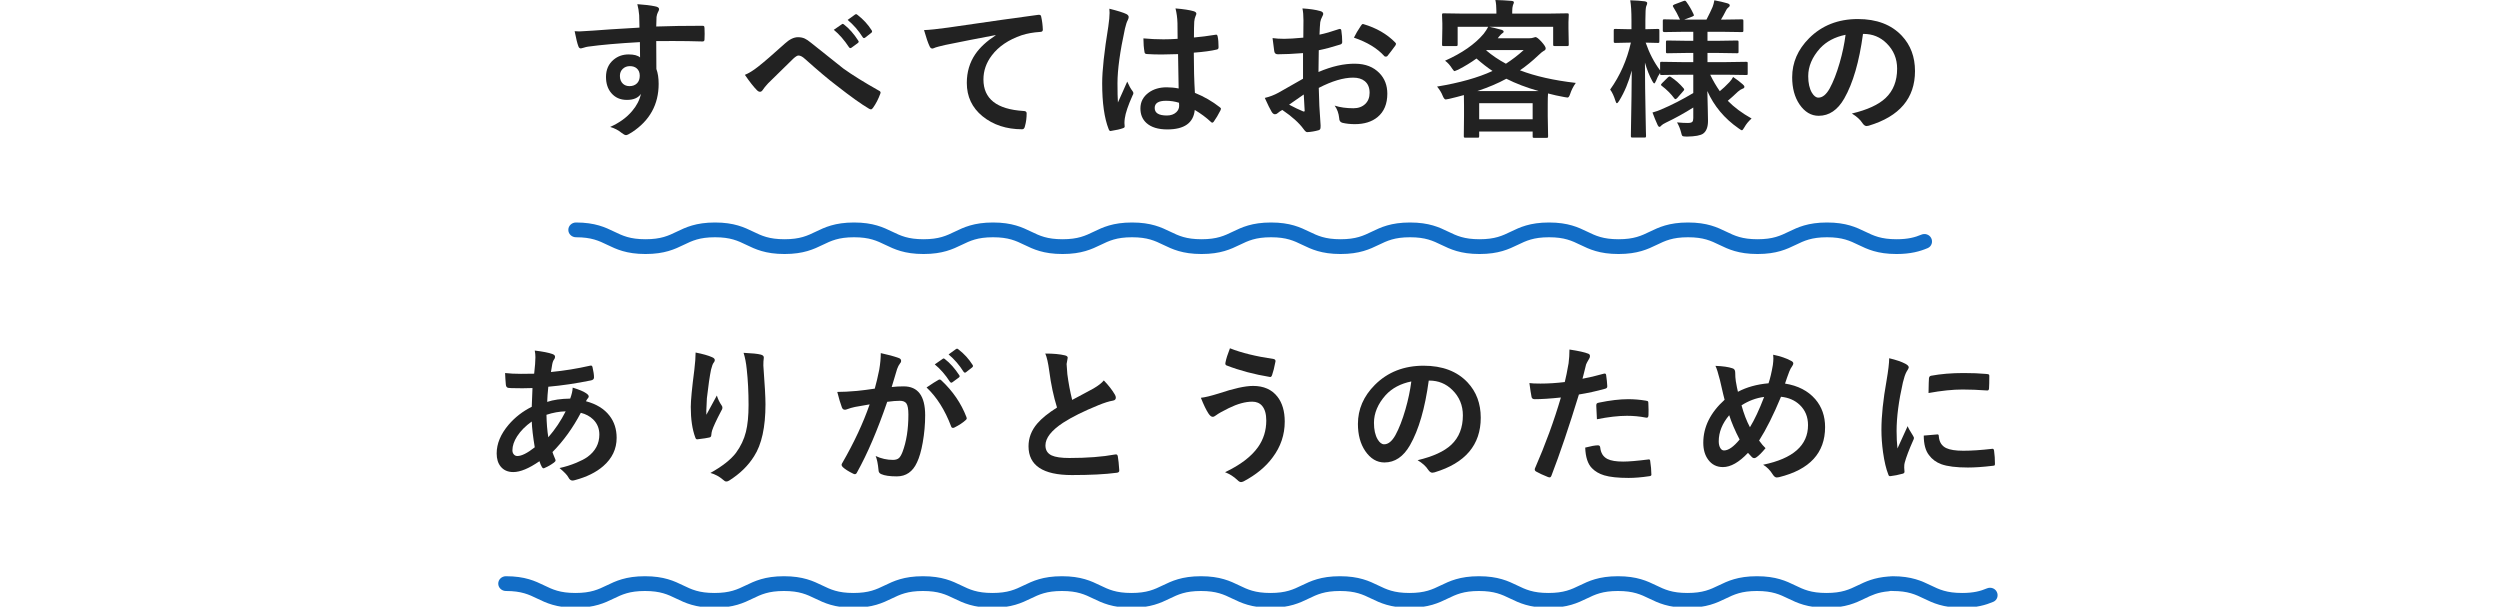
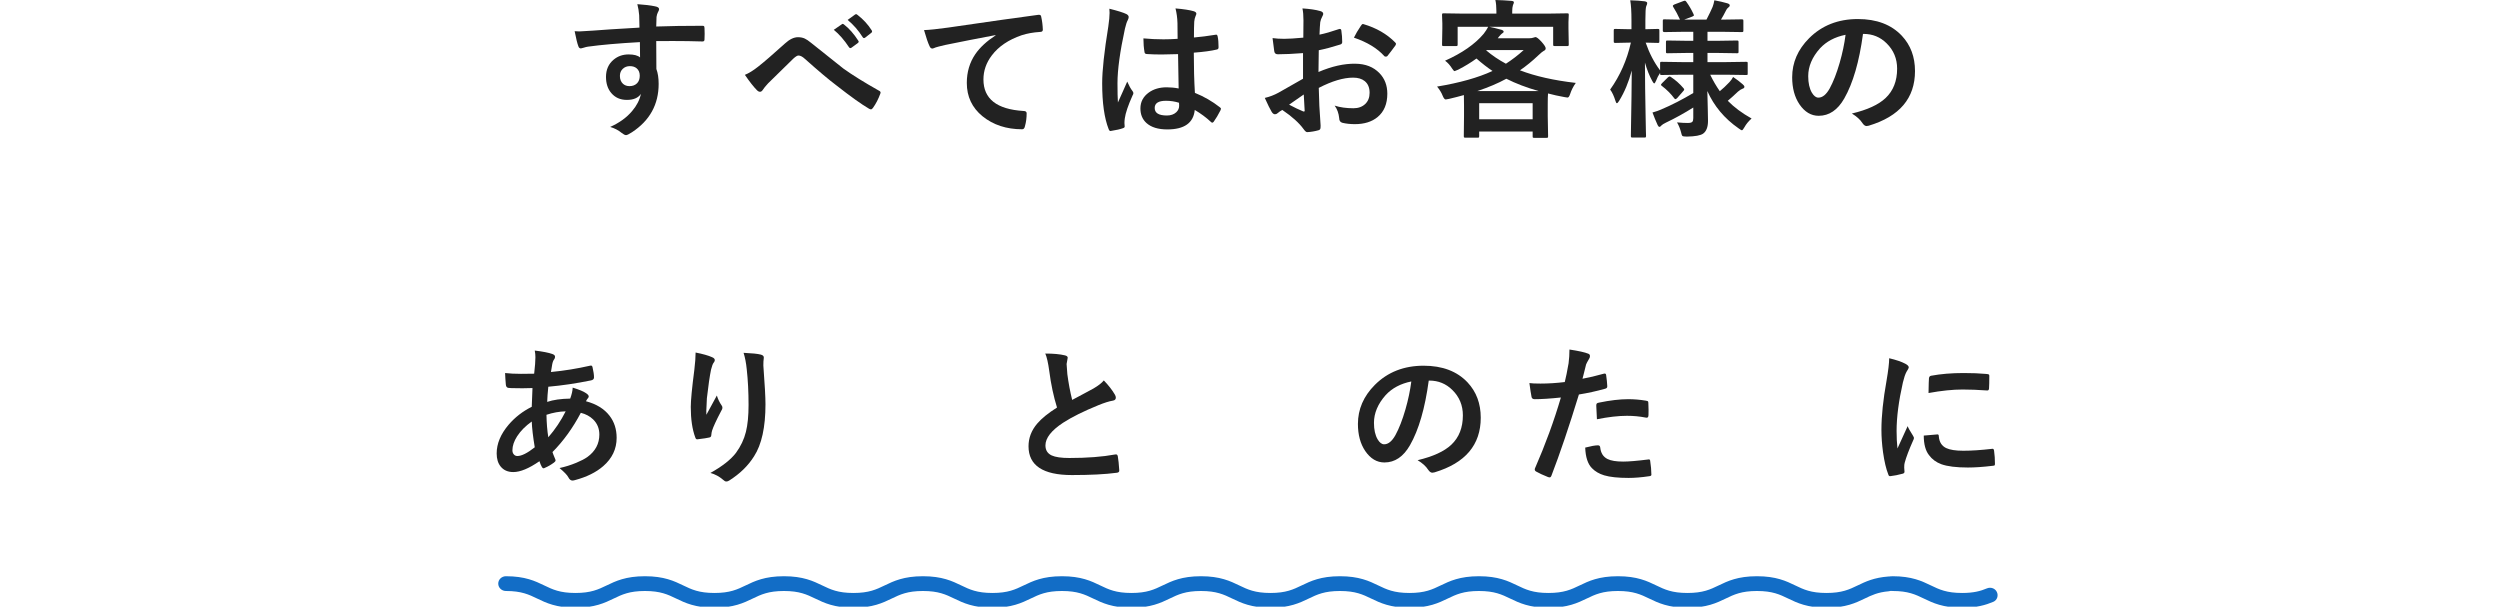
<svg xmlns="http://www.w3.org/2000/svg" width="750" height="182" viewBox="0 0 750 182" fill="none">
  <g clip-path="url(#clip0_202_455)">
    <path d="M566.757 107.472C568.852 107.97 570.463 108.519 571.591 109.12C572.28 109.486 572.624 109.845 572.624 110.196C572.624 110.416 572.397 110.87 571.943 111.559C571.562 112.262 571.203 113.324 570.866 114.745C569.606 120.326 568.977 125.174 568.977 129.291C568.977 131.209 569.064 132.96 569.24 134.542C571.276 130.089 572.294 127.855 572.294 127.84C572.456 128.324 572.983 129.269 573.876 130.675C574.082 131.026 574.184 131.253 574.184 131.356C574.184 131.59 574.111 131.832 573.964 132.081C572.705 134.908 571.848 137.171 571.394 138.871C571.306 139.149 571.262 139.618 571.262 140.277L571.35 141.529C571.35 141.837 571.152 142.035 570.756 142.123C569.482 142.474 568.259 142.716 567.087 142.848C567.043 142.848 567.014 142.848 566.999 142.848C566.75 142.848 566.582 142.679 566.494 142.342C565.834 140.702 565.307 138.482 564.912 135.685C564.589 133.341 564.428 131.092 564.428 128.939C564.428 124.808 564.941 119.886 565.966 114.173C566.494 111.097 566.757 108.863 566.757 107.472ZM577.128 130.675L581.215 130.323C581.23 130.323 581.259 130.323 581.303 130.323C581.538 130.323 581.655 130.55 581.655 131.004C581.801 132.63 582.526 133.766 583.83 134.41C584.958 134.952 586.679 135.223 588.994 135.223C591.44 135.223 594.304 135.033 597.585 134.652C597.688 134.637 597.753 134.63 597.783 134.63C598.017 134.63 598.164 134.828 598.222 135.223C598.398 136.483 598.486 137.772 598.486 139.09C598.486 139.383 598.449 139.559 598.376 139.618C598.288 139.676 598.068 139.72 597.717 139.75C594.919 140.086 592.473 140.255 590.378 140.255C586.892 140.255 584.233 139.925 582.402 139.266C580.849 138.695 579.611 137.779 578.688 136.52C577.648 135.187 577.128 133.238 577.128 130.675ZM578.557 117.909C578.601 115.331 578.645 113.858 578.688 113.492C578.732 113.053 578.945 112.796 579.326 112.723C582.226 112.181 585.485 111.91 589.104 111.91C591.652 111.91 593.872 111.998 595.761 112.174C596.245 112.203 596.545 112.262 596.662 112.35C596.75 112.408 596.794 112.547 596.794 112.767C596.794 114.481 596.765 115.755 596.706 116.59C596.662 116.957 596.501 117.14 596.223 117.14C596.208 117.14 596.171 117.14 596.113 117.14C593.417 116.949 590.971 116.854 588.774 116.854C585.815 116.854 582.409 117.206 578.557 117.909Z" fill="#222222" />
-     <path d="M530.564 114.986C531.047 113.551 531.479 111.72 531.86 109.493C531.963 108.702 532.014 108.036 532.014 107.494C532.014 107.098 531.992 106.739 531.948 106.417C534.102 106.856 535.874 107.457 537.266 108.219C537.749 108.438 537.991 108.709 537.991 109.032C537.991 109.237 537.888 109.493 537.683 109.801C537.302 110.328 537.002 110.885 536.782 111.471C536.313 112.701 535.889 113.902 535.508 115.074C539.39 115.689 542.422 117.257 544.604 119.776C546.553 122.062 547.527 124.845 547.527 128.126C547.527 135.875 542.92 140.885 533.706 143.155C533.413 143.214 533.186 143.243 533.025 143.243C532.615 143.243 532.227 142.958 531.86 142.386C531.04 141.068 530.066 140.079 528.938 139.42C537.917 137.574 542.407 133.612 542.407 127.533C542.407 125.072 541.58 123.05 539.924 121.468C538.459 120.077 536.584 119.264 534.299 119.029C532.087 124.376 529.897 128.756 527.729 132.169C528.462 133.18 529.106 133.941 529.663 134.454C528.491 135.86 527.561 136.783 526.873 137.223C526.667 137.369 526.455 137.442 526.235 137.442C526.045 137.442 525.84 137.354 525.62 137.179C525.137 136.695 524.727 136.256 524.39 135.86C521.709 138.702 519.204 140.123 516.875 140.123C515.015 140.123 513.542 139.383 512.458 137.904C511.477 136.585 510.986 134.894 510.986 132.828C510.986 128.082 513.118 123.783 517.38 119.93C517.234 119.447 516.765 117.469 515.974 113.998C515.447 111.903 515 110.489 514.634 109.757C516.86 109.845 518.552 110.086 519.709 110.482C520.281 110.628 520.566 111.061 520.566 111.778C520.566 112.716 520.625 113.573 520.742 114.349C520.991 115.799 521.204 116.861 521.379 117.535C524.001 116.144 527.063 115.294 530.564 114.986ZM522.456 121.6C523.145 124.12 523.987 126.31 524.983 128.17C526.345 125.958 527.766 122.926 529.246 119.073C526.858 119.381 524.595 120.223 522.456 121.6ZM518.765 124.566C516.67 127.042 515.623 129.649 515.623 132.389C515.623 133.224 515.784 133.905 516.106 134.432C516.399 134.901 516.765 135.135 517.205 135.135C518.523 135.135 520.083 134.044 521.885 131.861C520.493 129.181 519.453 126.749 518.765 124.566Z" fill="#222222" />
    <path d="M474.749 113.624C476.609 113.287 478.741 112.782 481.143 112.108C481.231 112.079 481.312 112.064 481.385 112.064C481.663 112.064 481.817 112.225 481.846 112.547C482.022 113.749 482.132 114.825 482.176 115.777C482.176 115.851 482.176 115.917 482.176 115.975C482.176 116.312 481.949 116.532 481.495 116.634C478.917 117.352 476.309 117.923 473.672 118.348C470.699 128.045 467.952 136.161 465.433 142.694C465.301 143.045 465.118 143.221 464.883 143.221C464.795 143.221 464.649 143.192 464.444 143.133C462.906 142.518 461.705 141.961 460.84 141.463C460.562 141.302 460.423 141.09 460.423 140.826C460.423 140.738 460.438 140.65 460.467 140.562C463.616 133.355 466.216 126.251 468.267 119.249C465.088 119.586 462.466 119.754 460.401 119.754C459.844 119.754 459.529 119.513 459.456 119.029C459.295 118.238 459.083 116.869 458.819 114.92C459.449 115.023 460.562 115.074 462.159 115.074C464.517 115.074 466.941 114.92 469.432 114.613C469.783 113.236 470.164 111.361 470.574 108.988C470.75 107.64 470.838 106.263 470.838 104.857C473.562 105.267 475.445 105.685 476.485 106.109C476.822 106.227 476.99 106.468 476.99 106.834C476.99 107.098 476.917 107.34 476.771 107.56C476.199 108.541 475.884 109.134 475.826 109.339C475.665 109.925 475.459 110.753 475.21 111.822C475.005 112.672 474.852 113.272 474.749 113.624ZM475.562 134.278C477.305 133.824 478.58 133.597 479.385 133.597C479.795 133.597 480.022 133.81 480.066 134.234C480.242 135.919 480.975 137.076 482.264 137.706C483.289 138.219 484.849 138.475 486.944 138.475C488.628 138.475 491.148 138.263 494.502 137.838C494.561 137.823 494.612 137.816 494.656 137.816C494.891 137.816 495.022 137.955 495.052 138.233C495.286 139.801 495.403 141.112 495.403 142.167C495.418 142.269 495.425 142.342 495.425 142.386C495.425 142.679 495.184 142.84 494.7 142.87C492.444 143.207 490.401 143.375 488.57 143.375C485.435 143.375 483.003 143.119 481.275 142.606C479.766 142.152 478.536 141.434 477.583 140.453C476.338 139.193 475.665 137.135 475.562 134.278ZM479.078 125.775C478.946 123.651 478.88 122.289 478.88 121.688C478.88 121.351 478.938 121.131 479.056 121.029C479.158 120.926 479.371 120.846 479.693 120.787C483.033 120.099 485.955 119.754 488.46 119.754C490.218 119.754 491.976 119.901 493.733 120.194C494.085 120.252 494.297 120.318 494.371 120.392C494.458 120.465 494.502 120.626 494.502 120.875C494.546 121.49 494.568 122.179 494.568 122.94C494.568 123.395 494.561 123.9 494.546 124.457C494.546 125.028 494.371 125.313 494.019 125.313C493.917 125.313 493.807 125.299 493.689 125.27C491.888 124.918 490.027 124.742 488.108 124.742C485.53 124.742 482.52 125.086 479.078 125.775Z" fill="#222222" />
    <path d="M428.624 114.173C427.496 122.508 425.621 128.968 422.999 133.553C421.021 137.01 418.465 138.739 415.331 138.739C413.06 138.739 411.141 137.596 409.574 135.311C408.109 133.143 407.376 130.433 407.376 127.181C407.376 122.772 409.068 118.868 412.452 115.47C416.29 111.632 421.168 109.713 427.086 109.713C432.726 109.713 437.12 111.383 440.27 114.723C442.906 117.535 444.225 121.065 444.225 125.313C444.225 133.458 439.603 138.922 430.36 141.705C430.096 141.778 429.876 141.815 429.701 141.815C429.261 141.815 428.836 141.507 428.426 140.892C427.782 139.881 426.734 138.937 425.284 138.058C429.913 136.959 433.282 135.414 435.392 133.421C437.706 131.239 438.863 128.302 438.863 124.61C438.863 121.607 437.816 119.073 435.721 117.008C433.817 115.118 431.51 114.173 428.8 114.173H428.624ZM423.395 114.437C420.187 115.082 417.623 116.444 415.704 118.524C413.36 121.161 412.188 123.937 412.188 126.852C412.188 128.917 412.562 130.58 413.309 131.839C413.895 132.806 414.54 133.29 415.243 133.29C416.473 133.29 417.601 132.374 418.626 130.543C419.725 128.536 420.729 125.958 421.637 122.809C422.457 119.952 423.043 117.162 423.395 114.437Z" fill="#222222" />
-     <path d="M368.986 104.483C372.414 105.846 376.764 106.915 382.038 107.691C382.448 107.765 382.653 107.977 382.653 108.329C382.653 108.387 382.646 108.446 382.631 108.504C382.294 110.262 381.964 111.581 381.642 112.459C381.51 112.884 381.327 113.097 381.093 113.097C381.078 113.097 381.049 113.097 381.005 113.097C376.215 112.306 371.864 111.148 367.953 109.625C367.719 109.522 367.602 109.332 367.602 109.054C367.602 108.951 367.616 108.841 367.646 108.724C367.851 107.64 368.297 106.227 368.986 104.483ZM360.263 119.337C361.435 119.22 363.222 118.788 365.624 118.041C370.121 116.532 373.556 115.777 375.929 115.777C379.123 115.777 381.562 116.861 383.246 119.029C384.696 120.904 385.421 123.387 385.421 126.478C385.421 130.433 384.206 134.022 381.774 137.245C379.738 140.028 376.845 142.416 373.095 144.408C372.743 144.554 372.487 144.627 372.326 144.627C371.989 144.627 371.63 144.43 371.249 144.034C370.136 142.979 368.891 142.188 367.514 141.661C372.084 139.493 375.38 136.988 377.401 134.146C379.057 131.803 379.884 129.144 379.884 126.17C379.884 124.208 379.467 122.735 378.632 121.754C377.914 120.919 376.933 120.501 375.688 120.501C373.607 120.501 371.256 121.146 368.634 122.435C366.803 123.329 365.529 124.046 364.811 124.588C364.416 124.896 364.086 125.05 363.822 125.05C363.412 125.05 362.987 124.72 362.548 124.061C361.874 123.05 361.112 121.476 360.263 119.337Z" fill="#222222" />
    <path d="M313.588 106.065C316.049 106.065 318.02 106.249 319.499 106.615C320.041 106.747 320.312 106.981 320.312 107.318L319.982 109.208C319.982 109.5 320.056 110.511 320.202 112.24C320.554 114.935 321.037 117.513 321.652 119.974C322.546 119.491 323.645 118.905 324.948 118.216C326.442 117.411 327.475 116.854 328.046 116.546C329.497 115.697 330.529 114.891 331.145 114.129C332.536 115.565 333.635 116.971 334.44 118.348C334.646 118.67 334.748 118.985 334.748 119.293C334.748 119.806 334.448 120.106 333.847 120.194C332.719 120.384 331.276 120.838 329.519 121.556C325.095 123.358 321.572 125.108 318.95 126.808C315.405 129.137 313.632 131.407 313.632 133.619C313.632 135.04 314.255 136.043 315.5 136.629C316.628 137.142 318.393 137.398 320.795 137.398C326.142 137.398 330.72 137.047 334.528 136.344C334.646 136.329 334.741 136.322 334.814 136.322C335.092 136.322 335.268 136.512 335.341 136.893C335.517 137.86 335.664 139.259 335.781 141.09C335.825 141.544 335.554 141.793 334.968 141.837C331.555 142.291 327.087 142.518 321.564 142.518C312.893 142.518 308.557 139.64 308.557 133.883C308.557 131.378 309.428 129.107 311.171 127.071C312.46 125.548 314.438 123.944 317.104 122.259C316.064 118.919 315.288 115.265 314.775 111.295C314.453 108.893 314.057 107.149 313.588 106.065Z" fill="#222222" />
-     <path d="M280.427 109.317L282.822 107.647C282.91 107.574 282.998 107.538 283.086 107.538C283.203 107.538 283.335 107.604 283.481 107.735C285.02 108.922 286.448 110.526 287.766 112.547C287.854 112.665 287.898 112.774 287.898 112.877C287.898 113.009 287.81 113.141 287.634 113.272L285.745 114.657C285.613 114.759 285.496 114.811 285.393 114.811C285.247 114.811 285.107 114.715 284.976 114.525C283.584 112.386 282.068 110.65 280.427 109.317ZM284.58 106.329L286.821 104.703C286.938 104.63 287.034 104.593 287.107 104.593C287.209 104.593 287.341 104.659 287.502 104.791C289.216 106.109 290.637 107.662 291.765 109.449C291.853 109.581 291.897 109.698 291.897 109.801C291.897 109.962 291.809 110.108 291.633 110.24L289.832 111.646C289.7 111.749 289.583 111.8 289.48 111.8C289.333 111.8 289.194 111.705 289.062 111.515C287.803 109.508 286.309 107.779 284.58 106.329ZM262.432 116.59C262.886 114.964 263.333 113.075 263.772 110.921C264.08 109.12 264.233 107.457 264.233 105.934C266.431 106.402 268.225 106.893 269.617 107.406C270.1 107.552 270.342 107.853 270.342 108.307C270.342 108.556 270.239 108.783 270.034 108.988C269.668 109.457 269.368 110.028 269.133 110.702C268.914 111.375 268.628 112.328 268.276 113.558C267.939 114.686 267.683 115.536 267.507 116.107C268.606 115.975 269.807 115.909 271.111 115.909C275.403 115.909 277.549 118.802 277.549 124.588C277.549 127.298 277.307 130.016 276.824 132.74C276.384 135.245 275.813 137.23 275.11 138.695C273.835 141.507 271.814 142.914 269.045 142.914C266.921 142.914 265.361 142.687 264.365 142.232C263.823 142.013 263.552 141.595 263.552 140.98C263.376 139.12 263.091 137.728 262.695 136.805C264.365 137.582 266.094 137.97 267.881 137.97C268.672 137.97 269.28 137.779 269.705 137.398C270.071 137.047 270.422 136.439 270.759 135.575C271.931 132.469 272.517 128.734 272.517 124.369C272.517 122.699 272.312 121.578 271.902 121.007C271.521 120.494 270.869 120.238 269.946 120.238C268.95 120.238 267.69 120.34 266.167 120.545C263.223 129.115 260.205 136.168 257.114 141.705C256.953 142.071 256.733 142.254 256.455 142.254C256.309 142.254 256.14 142.203 255.95 142.101C254.558 141.427 253.518 140.768 252.83 140.123C252.595 139.889 252.478 139.669 252.478 139.464C252.478 139.288 252.537 139.12 252.654 138.958C256.213 132.792 258.96 126.91 260.894 121.314C259.868 121.476 258.403 121.732 256.499 122.083C255.693 122.245 254.866 122.486 254.016 122.809C253.811 122.882 253.628 122.918 253.467 122.918C253.042 122.918 252.742 122.684 252.566 122.215C252.141 121.102 251.68 119.557 251.182 117.579C252.837 117.579 254.814 117.477 257.114 117.271C258.74 117.11 260.513 116.883 262.432 116.59ZM277.966 116.239C279.651 115.096 280.859 114.327 281.592 113.932C281.709 113.873 281.812 113.844 281.899 113.844C282.061 113.844 282.244 113.946 282.449 114.151C285.862 117.359 288.352 121.007 289.919 125.094C289.993 125.255 290.029 125.387 290.029 125.489C290.029 125.665 289.934 125.833 289.744 125.995C288.894 126.786 287.766 127.533 286.36 128.236C286.199 128.324 286.045 128.368 285.898 128.368C285.605 128.368 285.415 128.207 285.327 127.884C283.481 123.006 281.028 119.125 277.966 116.239Z" fill="#222222" />
    <path d="M208.682 105.758C210.894 106.197 212.527 106.659 213.582 107.142C214.153 107.362 214.439 107.662 214.439 108.043C214.439 108.277 214.336 108.519 214.131 108.768C213.853 109.09 213.582 109.793 213.318 110.877C212.908 112.855 212.491 115.719 212.066 119.469C211.949 121.446 211.89 122.721 211.89 123.292C211.89 123.688 211.897 124.068 211.912 124.435C212.996 122.501 214.043 120.575 215.054 118.656C215.391 119.754 215.86 120.729 216.46 121.578C216.636 121.798 216.724 122.04 216.724 122.303C216.724 122.611 216.578 122.984 216.285 123.424C214.878 126.104 213.992 128.023 213.626 129.181C213.523 129.488 213.443 129.942 213.384 130.543C213.384 130.924 213.194 131.158 212.813 131.246C212.256 131.393 211.055 131.576 209.209 131.795C208.917 131.839 208.704 131.642 208.572 131.202C207.679 128.785 207.232 125.746 207.232 122.083C207.232 120.15 207.591 116.415 208.309 110.877C208.558 108.783 208.682 107.076 208.682 105.758ZM223.074 105.846C225.608 105.963 227.322 106.139 228.216 106.373C228.831 106.534 229.139 106.812 229.139 107.208C229.139 107.311 229.131 107.442 229.117 107.604C229.043 108.014 229.007 108.702 229.007 109.669C229.432 115.338 229.644 119.205 229.644 121.271C229.644 128.155 228.501 133.363 226.216 136.893C224.458 139.706 221.983 142.123 218.79 144.144C218.497 144.349 218.196 144.452 217.889 144.452C217.596 144.452 217.281 144.283 216.944 143.946C215.816 142.965 214.542 142.276 213.121 141.881C216.68 139.903 219.236 137.896 220.789 135.86C222.225 133.897 223.221 131.795 223.777 129.554C224.305 127.43 224.568 124.742 224.568 121.49C224.568 117.623 224.385 114.042 224.019 110.746C223.829 108.871 223.514 107.237 223.074 105.846Z" fill="#222222" />
    <path d="M160.426 105.165C162.828 105.458 164.586 105.802 165.699 106.197C166.241 106.388 166.512 106.659 166.512 107.01C166.512 107.303 166.439 107.545 166.292 107.735C166 108.087 165.787 108.629 165.655 109.361C165.611 109.596 165.545 109.999 165.458 110.57C165.399 110.995 165.34 111.339 165.282 111.603C169.237 111.222 173.141 110.592 176.993 109.713C177.11 109.684 177.213 109.669 177.301 109.669C177.535 109.669 177.689 109.837 177.762 110.174C178.055 111.434 178.202 112.452 178.202 113.229C178.202 113.712 177.887 114.012 177.257 114.129C172.877 115.023 168.622 115.653 164.491 116.019C164.3 117.865 164.19 119.381 164.161 120.567C165.978 119.952 168.277 119.623 171.061 119.579C171.529 118.304 171.778 117.206 171.808 116.283C173.756 116.883 175.089 117.44 175.807 117.953C176.349 118.304 176.62 118.634 176.62 118.941C176.62 119.117 176.532 119.3 176.356 119.491C176.224 119.608 176.034 119.901 175.785 120.37C178.919 121.205 181.278 122.655 182.86 124.72C184.281 126.551 184.991 128.763 184.991 131.356C184.991 134.681 183.651 137.508 180.97 139.837C178.832 141.698 176.004 143.097 172.489 144.034C172.181 144.122 171.932 144.166 171.742 144.166C171.244 144.166 170.833 143.844 170.511 143.199C170.189 142.555 169.303 141.625 167.853 140.409C169.522 140.057 171.207 139.53 172.906 138.827C174.312 138.241 175.411 137.669 176.202 137.113C178.604 135.37 179.806 133.121 179.806 130.367C179.806 128.551 179.183 127.035 177.938 125.819C176.971 124.881 175.741 124.222 174.247 123.841C171.859 128.382 169.024 132.308 165.743 135.619C165.831 135.941 166.095 136.622 166.534 137.662C166.622 137.838 166.666 137.992 166.666 138.124C166.666 138.329 166.505 138.548 166.183 138.783C165.289 139.442 164.388 139.962 163.48 140.343C163.29 140.445 163.143 140.497 163.041 140.497C162.894 140.497 162.74 140.372 162.579 140.123C162.301 139.64 162.052 139.054 161.832 138.365C158.697 140.533 156.083 141.617 153.988 141.617C152.347 141.617 151.08 141.061 150.187 139.947C149.396 138.966 149 137.662 149 136.036C149 133.106 150.194 130.235 152.582 127.423C154.5 125.182 156.815 123.387 159.525 122.04C159.569 120.428 159.642 118.553 159.745 116.415C158.646 116.458 157.643 116.48 156.734 116.48L155.13 116.458C153.768 116.458 152.911 116.429 152.56 116.371C152.062 116.327 151.791 115.982 151.747 115.338C151.688 114.942 151.644 114.371 151.615 113.624C151.571 112.745 151.542 112.174 151.527 111.91C152.904 112.071 154.486 112.152 156.273 112.152C156.566 112.152 157.892 112.137 160.25 112.108C160.499 109.925 160.624 108.285 160.624 107.186C160.624 106.498 160.558 105.824 160.426 105.165ZM164.491 131.18C166.556 128.807 168.292 126.214 169.698 123.402C167.809 123.446 165.89 123.79 163.941 124.435C163.985 126.939 164.168 129.188 164.491 131.18ZM159.525 126.456C157.635 127.804 156.17 129.283 155.13 130.895C154.193 132.359 153.724 133.758 153.724 135.091C153.724 135.648 153.893 136.087 154.229 136.41C154.493 136.673 154.823 136.805 155.218 136.805C156.478 136.805 158.214 135.934 160.426 134.19C159.898 130.997 159.598 128.419 159.525 126.456Z" fill="#222222" />
    <path d="M558.899 10.173C557.771 18.508 555.896 24.968 553.274 29.553C551.297 33.01 548.74 34.739 545.606 34.739C543.335 34.739 541.416 33.596 539.849 31.311C538.384 29.143 537.651 26.433 537.651 23.181C537.651 18.772 539.343 14.868 542.727 11.47C546.565 7.632 551.443 5.713 557.361 5.713C563.001 5.713 567.395 7.383 570.545 10.723C573.181 13.535 574.5 17.065 574.5 21.314C574.5 29.458 569.878 34.922 560.635 37.705C560.371 37.778 560.151 37.815 559.976 37.815C559.536 37.815 559.111 37.507 558.701 36.892C558.057 35.881 557.009 34.937 555.559 34.058C560.188 32.959 563.557 31.414 565.667 29.421C567.981 27.239 569.138 24.302 569.138 20.61C569.138 17.607 568.091 15.073 565.996 13.008C564.092 11.118 561.785 10.173 559.075 10.173H558.899ZM553.67 10.437C550.462 11.082 547.898 12.444 545.979 14.524C543.635 17.161 542.464 19.936 542.464 22.852C542.464 24.917 542.837 26.58 543.584 27.839C544.17 28.806 544.815 29.29 545.518 29.29C546.748 29.29 547.876 28.374 548.901 26.543C550 24.536 551.004 21.958 551.912 18.809C552.732 15.952 553.318 13.162 553.67 10.437Z" fill="#222222" />
    <path d="M504.644 22.412L498.536 22.5C498.287 22.5 498.14 22.471 498.096 22.412C498.052 22.354 498.03 22.222 498.03 22.017V21.863C497.503 22.654 497.1 23.438 496.822 24.214C496.588 24.756 496.404 25.027 496.273 25.027C496.141 25.027 495.943 24.785 495.679 24.302C494.815 22.734 494.083 20.889 493.482 18.765C493.497 23.818 493.563 29.121 493.68 34.673C493.694 35.918 493.724 37.471 493.768 39.331C493.797 40.181 493.812 40.657 493.812 40.759C493.812 40.994 493.775 41.14 493.702 41.199C493.658 41.243 493.526 41.265 493.306 41.265H489.747C489.512 41.265 489.373 41.228 489.329 41.155C489.285 41.111 489.263 40.979 489.263 40.759C489.263 40.715 489.278 39.683 489.307 37.661C489.424 31.743 489.498 26.243 489.527 21.16C488.604 24.631 487.344 27.656 485.748 30.234C485.455 30.718 485.228 30.959 485.067 30.959C484.905 30.959 484.759 30.718 484.627 30.234C484.173 28.784 483.646 27.664 483.045 26.873C486.019 22.698 488.091 18.003 489.263 12.788H488.758L484.627 12.876C484.393 12.876 484.246 12.839 484.188 12.766C484.144 12.707 484.122 12.561 484.122 12.327V9.229C484.122 8.965 484.151 8.804 484.21 8.745C484.268 8.701 484.407 8.679 484.627 8.679L488.758 8.767H489.439V6.108C489.439 3.457 489.315 1.45 489.066 0.088C490.735 0.132 492.193 0.234 493.438 0.396C493.922 0.498 494.163 0.667 494.163 0.901C494.163 1.165 494.068 1.479 493.878 1.846C493.702 2.271 493.614 3.677 493.614 6.064V8.767L497.349 8.679C497.569 8.679 497.701 8.716 497.745 8.789C497.789 8.848 497.811 8.994 497.811 9.229V12.327C497.811 12.59 497.781 12.752 497.723 12.81C497.664 12.854 497.54 12.876 497.349 12.876L493.702 12.788C494.8 15.967 496.243 18.743 498.03 21.116V19.028C498.03 18.794 498.06 18.655 498.118 18.611C498.177 18.567 498.316 18.545 498.536 18.545L504.644 18.633H507.984V15.886H505.897L500.272 15.974C500.037 15.974 499.898 15.945 499.854 15.886C499.81 15.828 499.788 15.696 499.788 15.491V12.7C499.788 12.437 499.818 12.275 499.876 12.217C499.935 12.173 500.067 12.151 500.272 12.151L505.897 12.239H507.984V9.536H505.281L499.327 9.624C499.005 9.624 498.843 9.478 498.843 9.185V6.284C498.843 6.05 498.873 5.911 498.931 5.867C498.99 5.823 499.122 5.801 499.327 5.801L504.007 5.889C503.362 4.482 502.689 3.223 501.985 2.109C501.898 1.963 501.854 1.846 501.854 1.758C501.854 1.626 502.007 1.487 502.315 1.34L505.04 0.308C505.259 0.234 505.406 0.198 505.479 0.198C505.582 0.198 505.721 0.308 505.897 0.527C506.717 1.655 507.435 2.886 508.05 4.219C508.138 4.38 508.182 4.497 508.182 4.57C508.182 4.702 508.006 4.841 507.654 4.988L505.237 5.889H511.939C512.759 4.307 513.375 3.032 513.785 2.065C513.99 1.538 514.166 0.879 514.312 0.088C515.748 0.352 517.044 0.652 518.201 0.989C518.685 1.135 518.926 1.34 518.926 1.604C518.926 1.853 518.773 2.08 518.465 2.285C518.201 2.476 517.989 2.747 517.828 3.098C517.271 4.211 516.758 5.142 516.29 5.889H516.575L522.464 5.801C522.728 5.801 522.881 5.83 522.925 5.889C522.984 5.947 523.013 6.079 523.013 6.284V9.185C523.013 9.39 522.977 9.514 522.903 9.558C522.845 9.602 522.698 9.624 522.464 9.624L516.575 9.536H512.247V12.239H515.455L521.08 12.151C521.314 12.151 521.453 12.188 521.497 12.261C521.541 12.319 521.563 12.466 521.563 12.7V15.491C521.563 15.725 521.534 15.864 521.475 15.908C521.417 15.952 521.285 15.974 521.08 15.974L515.455 15.886H512.247V18.633H517.74L523.804 18.545C524.068 18.545 524.222 18.574 524.266 18.633C524.295 18.677 524.31 18.809 524.31 19.028V22.017C524.31 22.251 524.288 22.39 524.244 22.434C524.2 22.478 524.053 22.5 523.804 22.5L517.74 22.412H513.06C513.909 24.185 514.869 25.832 515.938 27.356C516.846 26.623 517.806 25.723 518.817 24.653C519.285 24.155 519.659 23.635 519.937 23.093C521.036 23.826 521.995 24.558 522.816 25.291C523.152 25.569 523.321 25.825 523.321 26.06C523.321 26.323 523.123 26.514 522.728 26.631C522.376 26.748 521.929 27.034 521.387 27.488C520.172 28.645 519.153 29.561 518.333 30.234C520.237 32.183 522.618 33.955 525.474 35.552C524.551 36.372 523.834 37.251 523.321 38.188C522.984 38.789 522.728 39.089 522.552 39.089C522.435 39.089 522.105 38.892 521.563 38.496C517.33 35.552 514.21 31.824 512.203 27.312C512.217 28.601 512.261 30.425 512.335 32.783C512.379 34.438 512.401 35.596 512.401 36.255C512.401 38.101 511.917 39.375 510.95 40.078C510.189 40.635 508.555 40.935 506.05 40.979C505.289 40.979 504.835 40.906 504.688 40.759C504.571 40.642 504.439 40.254 504.293 39.595C504.029 38.584 503.633 37.624 503.106 36.716C504.337 36.834 505.406 36.892 506.314 36.892C507.017 36.892 507.479 36.775 507.698 36.541C507.889 36.335 507.984 35.962 507.984 35.42V32.256C505.259 33.97 502.542 35.471 499.832 36.76C499.1 37.112 498.631 37.405 498.426 37.639C498.221 37.917 498.016 38.057 497.811 38.057C497.65 38.057 497.481 37.888 497.305 37.551C496.763 36.365 496.243 35.098 495.745 33.75C496.844 33.442 497.708 33.142 498.338 32.849C501.487 31.516 504.703 29.868 507.984 27.905V22.412H504.644ZM498.558 25.774C498.382 25.657 498.294 25.547 498.294 25.444C498.294 25.342 498.397 25.181 498.602 24.961L500.316 23.269C500.55 23.049 500.733 22.939 500.865 22.939C500.967 22.939 501.099 22.991 501.26 23.093C502.681 24.031 503.956 25.166 505.084 26.499C505.201 26.645 505.259 26.77 505.259 26.873C505.259 26.99 505.157 27.151 504.952 27.356L503.194 29.377C502.945 29.627 502.755 29.751 502.623 29.751C502.52 29.751 502.41 29.67 502.293 29.509C501.282 28.147 500.037 26.902 498.558 25.774Z" fill="#222222" />
    <path d="M464.189 4.087L470.122 3.999C470.356 3.999 470.502 4.028 470.561 4.087C470.605 4.146 470.627 4.285 470.627 4.504L470.539 6.658V8.503L470.627 13.315C470.627 13.55 470.59 13.696 470.517 13.755C470.473 13.799 470.341 13.821 470.122 13.821H466.43C466.196 13.821 466.057 13.784 466.013 13.711C465.969 13.667 465.947 13.535 465.947 13.315V8.042H446.809C447.6 8.188 448.815 8.489 450.456 8.943C450.881 9.089 451.093 9.272 451.093 9.492C451.093 9.697 450.91 9.902 450.544 10.107C450.383 10.21 450.097 10.51 449.687 11.008L449.335 11.47H458.894C459.333 11.47 459.707 11.411 460.014 11.294C460.366 11.177 460.571 11.118 460.629 11.118C460.981 11.118 461.582 11.58 462.431 12.502C463.281 13.455 463.706 14.121 463.706 14.502C463.706 14.854 463.508 15.11 463.112 15.271C462.834 15.403 462.307 15.835 461.53 16.567C459.714 18.296 457.868 19.805 455.993 21.094C460.549 22.852 466.13 24.111 472.736 24.873C472.004 25.884 471.433 27.012 471.022 28.257C470.803 28.931 470.546 29.268 470.253 29.268C470.107 29.268 469.777 29.216 469.265 29.114C467.551 28.806 465.932 28.447 464.409 28.037C464.35 28.755 464.321 29.817 464.321 31.223V34.783L464.431 40.847C464.431 41.096 464.394 41.243 464.321 41.287C464.262 41.331 464.13 41.352 463.925 41.352H460.278C460.043 41.352 459.904 41.323 459.86 41.265C459.816 41.206 459.794 41.067 459.794 40.847V39.463H443.754V40.759C443.754 41.023 443.718 41.184 443.645 41.243C443.601 41.287 443.469 41.309 443.249 41.309H439.667C439.404 41.309 439.25 41.272 439.206 41.199C439.162 41.14 439.14 40.994 439.14 40.759L439.206 34.783V31.729L439.162 28.52C437.829 28.901 436.35 29.282 434.724 29.663C434.182 29.78 433.845 29.839 433.713 29.839C433.42 29.839 433.127 29.495 432.834 28.806C432.468 27.854 431.896 26.909 431.12 25.972C437.873 24.858 443.417 23.298 447.753 21.291C446.215 20.266 444.611 19.021 442.941 17.556C441.286 18.757 439.462 19.871 437.47 20.896C436.811 21.189 436.452 21.335 436.394 21.335C436.218 21.335 435.976 21.094 435.668 20.61C435.009 19.556 434.292 18.757 433.515 18.215C438.627 15.93 442.487 13.242 445.095 10.151C445.651 9.434 446.105 8.73 446.457 8.042H437.294V13.315C437.294 13.55 437.258 13.696 437.185 13.755C437.141 13.799 437.009 13.821 436.789 13.821H433.098C432.863 13.821 432.724 13.784 432.68 13.711C432.636 13.667 432.614 13.535 432.614 13.315L432.702 8.503V7.009L432.614 4.504C432.614 4.255 432.644 4.109 432.702 4.065C432.761 4.021 432.893 3.999 433.098 3.999L439.03 4.087H448.918V3.362C448.918 2.029 448.815 0.908 448.61 0C450.339 0.044 451.95 0.132 453.444 0.264C453.928 0.308 454.169 0.454 454.169 0.703C454.169 0.85 454.074 1.135 453.884 1.56C453.737 2.014 453.664 2.629 453.664 3.406V4.087H464.189ZM443.754 30.959V35.772H459.794V30.959H443.754ZM443.205 27.312H461.574C457.927 26.272 454.704 25.041 451.906 23.621C449.387 24.998 446.486 26.228 443.205 27.312ZM445.864 15.117C447.622 16.611 449.592 17.944 451.774 19.116C453.664 17.9 455.437 16.538 457.092 15.029H445.952L445.864 15.117Z" fill="#222222" />
    <path d="M390.995 11.294L391.038 6.152C391.038 4.644 390.936 3.435 390.731 2.527C392.913 2.659 394.693 2.922 396.07 3.318C396.671 3.479 396.971 3.765 396.971 4.175C396.971 4.351 396.883 4.592 396.707 4.9C396.37 5.53 396.158 6.116 396.07 6.658C395.982 7.522 395.909 8.767 395.85 10.393C397.447 10.071 399.373 9.521 401.629 8.745C401.746 8.701 401.849 8.679 401.937 8.679C402.201 8.679 402.354 8.833 402.398 9.141C402.574 10.269 402.662 11.433 402.662 12.634C402.662 13.001 402.464 13.242 402.069 13.359C399.681 14.121 397.535 14.692 395.631 15.073L395.543 21.599C399.542 19.885 403.233 19.058 406.617 19.116C409.635 19.145 412.037 20.083 413.824 21.929C415.406 23.555 416.197 25.613 416.197 28.103C416.197 31.179 415.216 33.523 413.253 35.134C411.539 36.541 409.268 37.244 406.441 37.244C405.108 37.244 403.878 37.112 402.75 36.848C402.091 36.672 401.761 36.218 401.761 35.486C401.615 33.992 401.161 32.725 400.399 31.685C402.01 32.212 403.885 32.476 406.024 32.476C407.489 32.476 408.668 32.051 409.561 31.201C410.44 30.366 410.88 29.246 410.88 27.839C410.88 26.287 410.389 25.115 409.408 24.324C408.558 23.635 407.401 23.291 405.936 23.291C403.036 23.291 399.6 24.316 395.631 26.367C395.675 28.286 395.733 30.088 395.807 31.773C396.056 35.273 396.18 37.222 396.18 37.617C396.18 38.13 396.158 38.452 396.114 38.584C396.026 38.848 395.821 39.016 395.499 39.089C394.386 39.397 393.28 39.58 392.181 39.639C391.888 39.668 391.522 39.368 391.082 38.738C389.735 36.877 387.603 34.959 384.688 32.981C384.132 33.289 383.656 33.618 383.26 33.97C383.04 34.175 382.784 34.277 382.491 34.277C382.125 34.277 381.795 34.036 381.502 33.552C381.048 32.82 380.36 31.428 379.437 29.377C380.887 29.041 382.264 28.513 383.568 27.795C384.93 27.048 387.376 25.657 390.907 23.621V15.93C387.904 16.165 385.384 16.282 383.348 16.282C382.703 16.282 382.345 15.967 382.271 15.337C382.154 14.619 381.986 13.315 381.766 11.426C382.747 11.572 383.919 11.646 385.282 11.646C386.571 11.646 388.475 11.528 390.995 11.294ZM391.126 28.345C389.222 29.634 387.757 30.652 386.732 31.399C388.285 32.234 389.691 32.908 390.951 33.42C391.053 33.45 391.134 33.464 391.192 33.464C391.339 33.464 391.412 33.377 391.412 33.201C391.412 33.157 391.405 33.113 391.39 33.069C391.361 32.615 391.317 31.809 391.258 30.652C391.2 29.48 391.156 28.711 391.126 28.345ZM406.178 11.294C406.69 10.225 407.379 9.053 408.243 7.778C408.477 7.397 408.675 7.207 408.836 7.207C408.88 7.207 408.939 7.214 409.012 7.229C412.894 8.372 416.073 10.203 418.548 12.722C418.724 12.913 418.812 13.066 418.812 13.184C418.812 13.242 418.753 13.389 418.636 13.623C418.387 14.004 417.962 14.575 417.362 15.337C416.703 16.186 416.314 16.685 416.197 16.831C416.124 16.934 415.963 16.985 415.714 16.985C415.494 16.985 415.355 16.934 415.296 16.831C413.187 14.487 410.147 12.642 406.178 11.294Z" fill="#222222" />
    <path d="M353.593 26.543C353.534 24.067 353.475 20.632 353.417 16.238C351.307 16.311 349.66 16.348 348.473 16.348C346.862 16.348 345.419 16.304 344.144 16.216C343.646 16.216 343.383 16.018 343.353 15.623C343.134 14.363 343.024 12.993 343.024 11.514C345.016 11.704 347.016 11.799 349.022 11.799C350.429 11.799 351.849 11.748 353.285 11.646L353.241 6.921C353.197 5.369 352.999 3.904 352.648 2.527C355.094 2.732 356.911 3.01 358.097 3.362C358.639 3.523 358.91 3.779 358.91 4.131C358.91 4.233 358.822 4.49 358.646 4.9C358.456 5.339 358.331 5.867 358.273 6.482C358.214 7.493 358.185 9.082 358.185 11.25C360.192 11.074 362.323 10.803 364.579 10.437C364.696 10.408 364.791 10.393 364.865 10.393C365.084 10.393 365.231 10.584 365.304 10.964C365.48 11.785 365.568 12.854 365.568 14.172C365.568 14.568 365.399 14.795 365.062 14.854C363.48 15.249 361.173 15.564 358.141 15.798C358.141 20.222 358.251 24.243 358.471 27.861C361.195 28.96 363.685 30.395 365.941 32.168C366.176 32.329 366.293 32.483 366.293 32.629C366.293 32.717 366.249 32.864 366.161 33.069C365.473 34.431 364.784 35.588 364.096 36.541C363.949 36.716 363.81 36.804 363.678 36.804C363.561 36.804 363.429 36.731 363.283 36.584C361.876 35.266 360.258 34.065 358.427 32.981C358.046 36.877 355.299 38.826 350.187 38.826C347.448 38.826 345.368 38.188 343.947 36.914C342.731 35.815 342.123 34.358 342.123 32.541C342.123 30.564 342.965 28.967 344.65 27.752C346.1 26.711 347.887 26.191 350.011 26.191C351.242 26.191 352.435 26.309 353.593 26.543ZM353.703 30.828C352.457 30.432 351.154 30.234 349.791 30.234C347.536 30.234 346.408 30.952 346.408 32.388C346.408 33.897 347.623 34.651 350.055 34.651C351.227 34.651 352.164 34.329 352.868 33.684C353.453 33.142 353.746 32.49 353.746 31.729C353.746 31.362 353.732 31.062 353.703 30.828ZM332.807 2.615C335.326 3.245 337.033 3.779 337.926 4.219C338.38 4.468 338.607 4.768 338.607 5.12C338.607 5.369 338.505 5.698 338.3 6.108C338.051 6.533 337.78 7.361 337.487 8.591C335.993 15.461 335.245 20.925 335.245 24.983C335.245 27.561 335.289 29.48 335.377 30.74C335.597 30.242 336.088 29.15 336.849 27.466C337.391 26.279 337.831 25.283 338.168 24.477C338.695 25.693 339.223 26.638 339.75 27.312C339.926 27.532 340.014 27.744 340.014 27.949C340.014 28.154 339.926 28.396 339.75 28.674C338.432 31.619 337.662 33.897 337.443 35.508C337.37 36.02 337.333 36.482 337.333 36.892C337.333 37.156 337.355 37.493 337.399 37.903C337.399 37.947 337.399 37.976 337.399 37.991C337.399 38.196 337.216 38.357 336.849 38.474C336.044 38.767 334.923 39.023 333.488 39.243C333.341 39.287 333.224 39.309 333.136 39.309C332.916 39.309 332.733 39.111 332.587 38.716C331.298 35.435 330.653 30.857 330.653 24.983C330.653 21.174 331.268 15.483 332.499 7.91C332.748 6.167 332.872 4.819 332.872 3.867C332.872 3.413 332.85 2.996 332.807 2.615Z" fill="#222222" />
    <path d="M277.211 9.031C278.808 8.972 281.196 8.723 284.374 8.284C296.489 6.511 305.497 5.237 311.401 4.46C311.503 4.446 311.591 4.438 311.664 4.438C312.075 4.438 312.302 4.607 312.346 4.944C312.639 6.248 312.807 7.573 312.851 8.921C312.851 9.36 312.565 9.58 311.994 9.58C309.958 9.712 308.127 10.041 306.501 10.569C302.56 11.916 299.572 13.938 297.536 16.633C295.866 18.831 295.031 21.233 295.031 23.84C295.031 29.641 299.023 32.791 307.006 33.289C307.665 33.289 307.995 33.516 307.995 33.97C307.995 35.376 307.827 36.665 307.49 37.837C307.372 38.467 307.094 38.782 306.655 38.782C301.938 38.782 297.968 37.478 294.745 34.871C291.611 32.307 290.043 28.975 290.043 24.873C290.043 21.606 290.9 18.721 292.614 16.216C294.006 14.209 296.027 12.341 298.679 10.613V10.525C293.376 11.521 288.337 12.51 283.561 13.491C282.009 13.857 281.064 14.099 280.727 14.216C280.17 14.451 279.841 14.568 279.738 14.568C279.357 14.568 279.072 14.341 278.881 13.887C278.412 12.92 277.856 11.301 277.211 9.031Z" fill="#222222" />
    <path d="M223.462 22.456C224.648 21.973 225.967 21.16 227.417 20.017C229.248 18.581 231.936 16.26 235.481 13.052C236.858 11.792 238.161 11.162 239.392 11.162C240.183 11.162 240.871 11.301 241.457 11.58C241.955 11.814 242.571 12.231 243.303 12.832C249.411 17.71 252.649 20.288 253.015 20.566C255.71 22.5 259.255 24.705 263.65 27.18C264.001 27.327 264.177 27.539 264.177 27.817C264.177 27.92 264.148 28.023 264.089 28.125C263.489 29.751 262.756 31.165 261.892 32.366C261.672 32.659 261.474 32.805 261.299 32.805C261.108 32.805 260.896 32.732 260.661 32.585C258.45 31.296 255.212 28.982 250.95 25.642C248.738 23.987 245.588 21.335 241.501 17.688C240.769 17 240.11 16.655 239.524 16.655C239.187 16.655 238.674 16.97 237.986 17.6L230.427 25.005C229.68 25.811 229.145 26.47 228.823 26.982C228.589 27.349 228.318 27.532 228.01 27.532C227.703 27.532 227.417 27.4 227.153 27.136C226.128 26.111 224.897 24.551 223.462 22.456ZM250.137 8.943L252.532 7.295C252.62 7.207 252.707 7.163 252.795 7.163C252.912 7.163 253.052 7.229 253.213 7.361C254.751 8.547 256.172 10.159 257.475 12.195C257.563 12.312 257.607 12.422 257.607 12.524C257.607 12.656 257.519 12.788 257.344 12.92L255.454 14.304C255.322 14.392 255.205 14.436 255.102 14.436C254.956 14.436 254.817 14.341 254.685 14.15C253.293 12.026 251.777 10.29 250.137 8.943ZM254.289 5.977L256.531 4.351C256.648 4.277 256.743 4.241 256.816 4.241C256.919 4.241 257.051 4.307 257.212 4.438C258.94 5.757 260.369 7.302 261.496 9.075C261.584 9.221 261.628 9.346 261.628 9.448C261.628 9.609 261.533 9.756 261.343 9.888L259.541 11.294C259.409 11.382 259.292 11.426 259.189 11.426C259.043 11.426 258.911 11.331 258.794 11.14C257.534 9.133 256.033 7.412 254.289 5.977Z" fill="#222222" />
    <path d="M191.839 8.284C191.824 7.844 191.809 7.156 191.795 6.218C191.78 5.515 191.766 4.958 191.751 4.548C191.663 3.42 191.48 2.322 191.202 1.252C193.399 1.399 195.157 1.611 196.475 1.89C197.31 2.036 197.727 2.322 197.727 2.747C197.727 2.981 197.596 3.325 197.332 3.779C197.171 4.087 197.046 4.519 196.958 5.076C196.944 5.266 196.914 6.226 196.87 7.954C200.899 7.808 205.506 7.734 210.691 7.734C210.97 7.734 211.145 7.778 211.219 7.866C211.292 7.954 211.336 8.137 211.35 8.416C211.38 9.001 211.394 9.573 211.394 10.129C211.394 10.686 211.38 11.257 211.35 11.843C211.35 12.239 211.16 12.437 210.779 12.437C210.721 12.437 210.662 12.437 210.603 12.437C207.879 12.349 204.986 12.305 201.924 12.305C200.078 12.305 198.394 12.312 196.87 12.327C196.87 16.077 196.885 18.867 196.914 20.698C197.369 21.914 197.596 23.401 197.596 25.159C197.596 31.34 194.922 36.182 189.576 39.683C188.697 40.254 188.111 40.54 187.818 40.54C187.495 40.54 187.049 40.312 186.477 39.858C185.525 39.067 184.383 38.474 183.05 38.079C185.789 36.863 187.986 35.273 189.641 33.31C191.018 31.699 191.897 29.985 192.278 28.169C191.458 29.37 190.052 29.971 188.059 29.971C186.097 29.971 184.536 29.282 183.379 27.905C182.325 26.66 181.797 25.049 181.797 23.071C181.797 20.903 182.559 19.182 184.082 17.908C185.342 16.853 186.844 16.326 188.587 16.326C190.183 16.326 191.326 16.626 192.015 17.227L191.971 12.634C185.467 13.001 180.274 13.455 176.392 13.997C176.04 14.04 175.594 14.15 175.052 14.326C174.656 14.458 174.4 14.524 174.283 14.524C173.902 14.524 173.645 14.312 173.514 13.887C173.206 13.11 172.832 11.602 172.393 9.36C172.847 9.404 173.323 9.426 173.821 9.426C174.275 9.426 175.63 9.346 177.886 9.185C180.303 8.979 184.954 8.679 191.839 8.284ZM188.96 19.841C188.111 19.841 187.4 20.112 186.829 20.654C186.258 21.196 185.972 21.899 185.972 22.764C185.972 23.789 186.287 24.587 186.917 25.159C187.43 25.613 188.074 25.84 188.85 25.84C189.803 25.84 190.564 25.547 191.136 24.961C191.663 24.404 191.927 23.657 191.927 22.72C191.927 21.753 191.619 21.013 191.004 20.5C190.491 20.061 189.81 19.841 188.96 19.841Z" fill="#222222" />
-     <path d="M568.959 76.203C573.287 76.203 576.073 75.379 578.325 74.423C579.487 73.929 579.935 72.528 579.35 71.41C578.791 70.343 577.497 69.933 576.387 70.401C574.505 71.196 572.409 71.772 568.959 71.772C564.294 71.772 562.105 70.718 559.571 69.497L559.57 69.497L559.569 69.496C556.897 68.208 553.868 66.749 548.109 66.749C542.349 66.749 539.319 68.209 536.647 69.497L536.646 69.497C534.111 70.718 531.923 71.772 527.258 71.772C522.593 71.772 520.404 70.718 517.87 69.497L517.869 69.496C515.196 68.208 512.168 66.749 506.408 66.749C500.649 66.749 497.62 68.209 494.947 69.496L494.946 69.497C492.412 70.718 490.222 71.772 485.557 71.772C480.892 71.772 478.703 70.718 476.169 69.497L476.169 69.497L476.168 69.496C473.496 68.209 470.467 66.749 464.708 66.749C458.948 66.749 455.92 68.209 453.247 69.496L453.246 69.497L453.246 69.497C450.712 70.718 448.523 71.772 443.859 71.772C439.195 71.772 437.006 70.718 434.472 69.497L434.472 69.497L434.47 69.496C431.798 68.208 428.77 66.749 423.011 66.749C417.251 66.749 414.222 68.209 411.549 69.496L411.549 69.497L411.548 69.497C409.014 70.718 406.825 71.772 402.16 71.772C397.496 71.772 395.307 70.718 392.773 69.497L392.772 69.497L392.771 69.496C390.098 68.209 387.069 66.749 381.31 66.749C375.55 66.749 372.521 68.209 369.848 69.496L369.848 69.497L369.847 69.497C367.313 70.718 365.124 71.772 360.459 71.772C355.794 71.772 353.605 70.718 351.071 69.497L351.069 69.496C348.397 68.208 345.368 66.749 339.609 66.749C333.849 66.749 330.819 68.209 328.147 69.496L328.146 69.497C325.612 70.718 323.423 71.772 318.758 71.772C314.093 71.772 311.904 70.718 309.37 69.497L309.369 69.497L309.369 69.496C306.696 68.209 303.667 66.749 297.907 66.749C292.148 66.749 289.119 68.209 286.447 69.496L286.446 69.497L286.445 69.497C283.911 70.718 281.722 71.772 277.058 71.772C272.393 71.772 270.204 70.718 267.67 69.497L267.669 69.497L267.668 69.496C264.996 68.209 261.967 66.749 256.207 66.749C250.448 66.749 247.419 68.209 244.746 69.496L244.745 69.497L244.745 69.497C242.211 70.718 240.022 71.772 235.357 71.772C230.692 71.772 228.503 70.718 225.968 69.497L225.968 69.497L225.968 69.496C223.295 68.209 220.266 66.749 214.506 66.749C208.746 66.749 205.717 68.209 203.044 69.496L203.044 69.497L203.044 69.497C200.509 70.718 198.32 71.772 193.655 71.772C188.991 71.772 186.802 70.718 184.268 69.497L184.267 69.497L184.266 69.496C181.594 68.209 178.564 66.749 172.805 66.749C171.53 66.749 170.496 67.741 170.496 68.964C170.496 70.188 171.53 71.179 172.805 71.179C177.47 71.179 179.659 72.234 182.193 73.455L182.194 73.455L182.194 73.456C184.867 74.743 187.896 76.203 193.655 76.203C199.416 76.203 202.445 74.743 205.117 73.455L205.117 73.455L205.118 73.455C207.652 72.234 209.841 71.179 214.506 71.179C219.171 71.179 221.36 72.234 223.895 73.455L223.895 73.455L223.895 73.456C226.568 74.743 229.597 76.203 235.357 76.203C241.116 76.203 244.146 74.743 246.818 73.456L246.819 73.455L246.819 73.455C249.354 72.234 251.543 71.179 256.208 71.179C260.872 71.179 263.061 72.234 265.595 73.455L265.596 73.455L265.597 73.456C268.269 74.743 271.298 76.203 277.058 76.203C282.817 76.203 285.846 74.743 288.519 73.456L288.52 73.455L288.521 73.455C291.055 72.234 293.243 71.179 297.908 71.179C302.573 71.179 304.762 72.234 307.296 73.455L307.296 73.455L307.298 73.456C309.97 74.744 312.999 76.203 318.758 76.203C324.517 76.203 327.547 74.743 330.219 73.456L330.22 73.455C332.755 72.234 334.944 71.179 339.609 71.179C344.273 71.179 346.462 72.234 348.996 73.455L348.997 73.455L348.998 73.456C351.671 74.743 354.7 76.203 360.459 76.203C366.219 76.203 369.248 74.743 371.921 73.456L371.921 73.455L371.922 73.455C374.456 72.234 376.645 71.179 381.31 71.179C385.975 71.179 388.163 72.234 390.697 73.455L390.698 73.455L390.699 73.456C393.372 74.743 396.401 76.203 402.16 76.203C407.92 76.203 410.949 74.743 413.622 73.456L413.622 73.455C416.157 72.234 418.346 71.179 423.011 71.179C427.675 71.179 429.864 72.234 432.397 73.455L432.398 73.455L432.399 73.456C435.071 74.743 438.1 76.203 443.859 76.203C449.618 76.203 452.647 74.743 455.319 73.456L455.32 73.455L455.321 73.455C457.855 72.234 460.043 71.179 464.708 71.179C469.372 71.179 471.561 72.234 474.095 73.455L474.096 73.455L474.097 73.456C476.769 74.744 479.798 76.203 485.557 76.203C491.317 76.203 494.346 74.744 497.019 73.456L497.02 73.455C499.555 72.234 501.744 71.179 506.409 71.179C511.073 71.179 513.262 72.234 515.797 73.455L515.797 73.455L515.797 73.456C518.47 74.743 521.499 76.203 527.259 76.203C533.019 76.203 536.048 74.743 538.72 73.456L538.72 73.455L538.721 73.455C541.256 72.234 543.445 71.179 548.109 71.179C552.774 71.179 554.963 72.234 557.498 73.455C560.17 74.743 563.199 76.203 568.959 76.203Z" fill="#126DC6" />
    <path d="M588.633 182.322C592.961 182.322 595.747 181.498 597.999 180.542C599.161 180.048 599.609 178.647 599.024 177.529C598.465 176.462 597.171 176.052 596.061 176.521C594.178 177.315 592.083 177.892 588.633 177.892C583.968 177.892 581.779 176.837 579.245 175.616L579.244 175.616L579.244 175.615C576.571 174.328 573.542 172.868 567.783 172.868C566.507 172.868 565.473 173.86 565.473 175.083C565.473 176.307 566.507 177.299 567.783 177.299C572.447 177.299 574.636 178.353 577.17 179.574L577.171 179.575L577.172 179.575C579.844 180.863 582.874 182.322 588.633 182.322Z" fill="#126DC6" />
    <path d="M559.4 179.574C561.496 178.564 563.355 177.669 566.573 177.389C567.792 177.283 568.787 176.307 568.787 175.083C568.787 173.86 567.792 172.857 566.572 172.946C562.206 173.264 559.633 174.504 557.326 175.616L557.325 175.616L557.325 175.616C554.791 176.837 552.602 177.892 547.937 177.892C543.272 177.892 541.083 176.837 538.548 175.616L538.548 175.616L538.547 175.615C535.874 174.327 532.846 172.868 527.087 172.868C521.326 172.868 518.297 174.328 515.625 175.616L515.623 175.616C513.089 176.837 510.9 177.892 506.236 177.892C501.571 177.892 499.382 176.837 496.847 175.616L496.846 175.615C494.174 174.328 491.145 172.868 485.386 172.868C479.626 172.868 476.597 174.328 473.925 175.615L473.924 175.616C471.389 176.837 469.199 177.892 464.534 177.892C459.87 177.892 457.681 176.837 455.147 175.616L455.147 175.616L455.146 175.615C452.474 174.328 449.444 172.868 443.685 172.868C437.926 172.868 434.897 174.328 432.225 175.615L432.224 175.616L432.224 175.616C429.69 176.837 427.501 177.892 422.836 177.892C418.172 177.892 415.984 176.837 413.45 175.616L413.449 175.616L413.448 175.615C410.776 174.327 407.748 172.868 401.988 172.868C396.229 172.868 393.199 174.328 390.527 175.615L390.526 175.616L390.525 175.616C387.991 176.837 385.803 177.892 381.138 177.892C376.473 177.892 374.284 176.837 371.75 175.616L371.749 175.616L371.748 175.615C369.076 174.328 366.047 172.868 360.287 172.868C354.528 172.868 351.498 174.328 348.826 175.615L348.825 175.616L348.825 175.616C346.291 176.837 344.101 177.892 339.437 177.892C334.772 177.892 332.582 176.837 330.048 175.616L330.047 175.615C327.374 174.327 324.346 172.868 318.586 172.868C312.826 172.868 309.797 174.328 307.125 175.615L307.124 175.616C304.589 176.837 302.4 177.892 297.735 177.892C293.07 177.892 290.882 176.837 288.347 175.616L288.347 175.616L288.346 175.615C285.674 174.328 282.644 172.868 276.885 172.868C271.126 172.868 268.097 174.328 265.424 175.615L265.423 175.616L265.423 175.616C262.889 176.837 260.7 177.892 256.035 177.892C251.371 177.892 249.182 176.837 246.648 175.616L246.647 175.616L246.646 175.615C243.974 174.328 240.945 172.868 235.185 172.868C229.425 172.868 226.396 174.328 223.724 175.615L223.723 175.616L223.722 175.616C221.188 176.837 218.999 177.892 214.334 177.892C209.669 177.892 207.48 176.837 204.946 175.616L204.946 175.616L204.945 175.615C202.273 174.328 199.243 172.868 193.484 172.868C187.724 172.868 184.694 174.328 182.022 175.616L182.022 175.616L182.021 175.616C179.487 176.837 177.298 177.892 172.633 177.892C167.968 177.892 165.779 176.837 163.245 175.616L163.244 175.616L163.244 175.615C160.571 174.328 157.542 172.868 151.783 172.868C150.507 172.868 149.473 173.86 149.473 175.083C149.473 176.307 150.507 177.299 151.783 177.299C156.447 177.299 158.636 178.353 161.17 179.574L161.171 179.575L161.172 179.575C163.844 180.863 166.874 182.322 172.633 182.322C178.393 182.322 181.422 180.862 184.095 179.575L184.095 179.575L184.095 179.574C186.63 178.353 188.819 177.299 193.484 177.299C198.149 177.299 200.338 178.353 202.872 179.574L202.872 179.575L202.873 179.575C205.545 180.862 208.575 182.322 214.334 182.322C220.094 182.322 223.123 180.863 225.796 179.575L225.796 179.575L225.797 179.574C228.331 178.353 230.52 177.299 235.185 177.299C239.85 177.299 242.039 178.353 244.573 179.574L244.573 179.575L244.574 179.575C247.247 180.863 250.276 182.322 256.035 182.322C261.795 182.322 264.824 180.863 267.496 179.575L267.497 179.575L267.498 179.574C270.032 178.353 272.221 177.299 276.885 177.299C281.55 177.299 283.739 178.353 286.273 179.574L286.274 179.575L286.275 179.575C288.947 180.863 291.976 182.322 297.735 182.322C303.495 182.322 306.524 180.863 309.197 179.575L309.197 179.575C311.732 178.353 313.921 177.299 318.586 177.299C323.251 177.299 325.44 178.353 327.974 179.574L327.975 179.575L327.976 179.575C330.648 180.863 333.677 182.322 339.437 182.322C345.196 182.322 348.226 180.862 350.898 179.575L350.899 179.575L350.899 179.574C353.433 178.353 355.622 177.299 360.287 177.299C364.952 177.299 367.141 178.353 369.675 179.574L369.676 179.575L369.677 179.575C372.349 180.863 375.378 182.322 381.138 182.322C386.897 182.322 389.927 180.863 392.599 179.575L392.6 179.575C395.134 178.353 397.324 177.299 401.989 177.299C406.653 177.299 408.841 178.353 411.375 179.574L411.376 179.575L411.376 179.575C414.049 180.863 417.077 182.322 422.837 182.322C428.596 182.322 431.625 180.863 434.297 179.575L434.298 179.575L434.298 179.574C436.832 178.353 439.021 177.299 443.685 177.299C448.349 177.299 450.538 178.353 453.072 179.574L453.073 179.575L453.075 179.575C455.747 180.863 458.775 182.322 464.535 182.322C470.294 182.322 473.324 180.863 475.996 179.575L475.997 179.575C478.532 178.353 480.722 177.299 485.386 177.299C490.051 177.299 492.24 178.353 494.774 179.574L494.775 179.575L494.775 179.575C497.447 180.862 500.477 182.322 506.236 182.322C511.996 182.322 515.025 180.862 517.698 179.575L517.698 179.575L517.698 179.574C520.233 178.353 522.423 177.299 527.087 177.299C531.752 177.299 533.941 178.353 536.475 179.575C539.148 180.862 542.177 182.322 547.937 182.322C553.696 182.322 556.726 180.862 559.398 179.575L559.399 179.575L559.4 179.574Z" fill="#126DC6" />
  </g>
  <defs>
    <clipPath id="clip0_202_455">
      <rect width="750" height="182" fill="white" />
    </clipPath>
  </defs>
</svg>